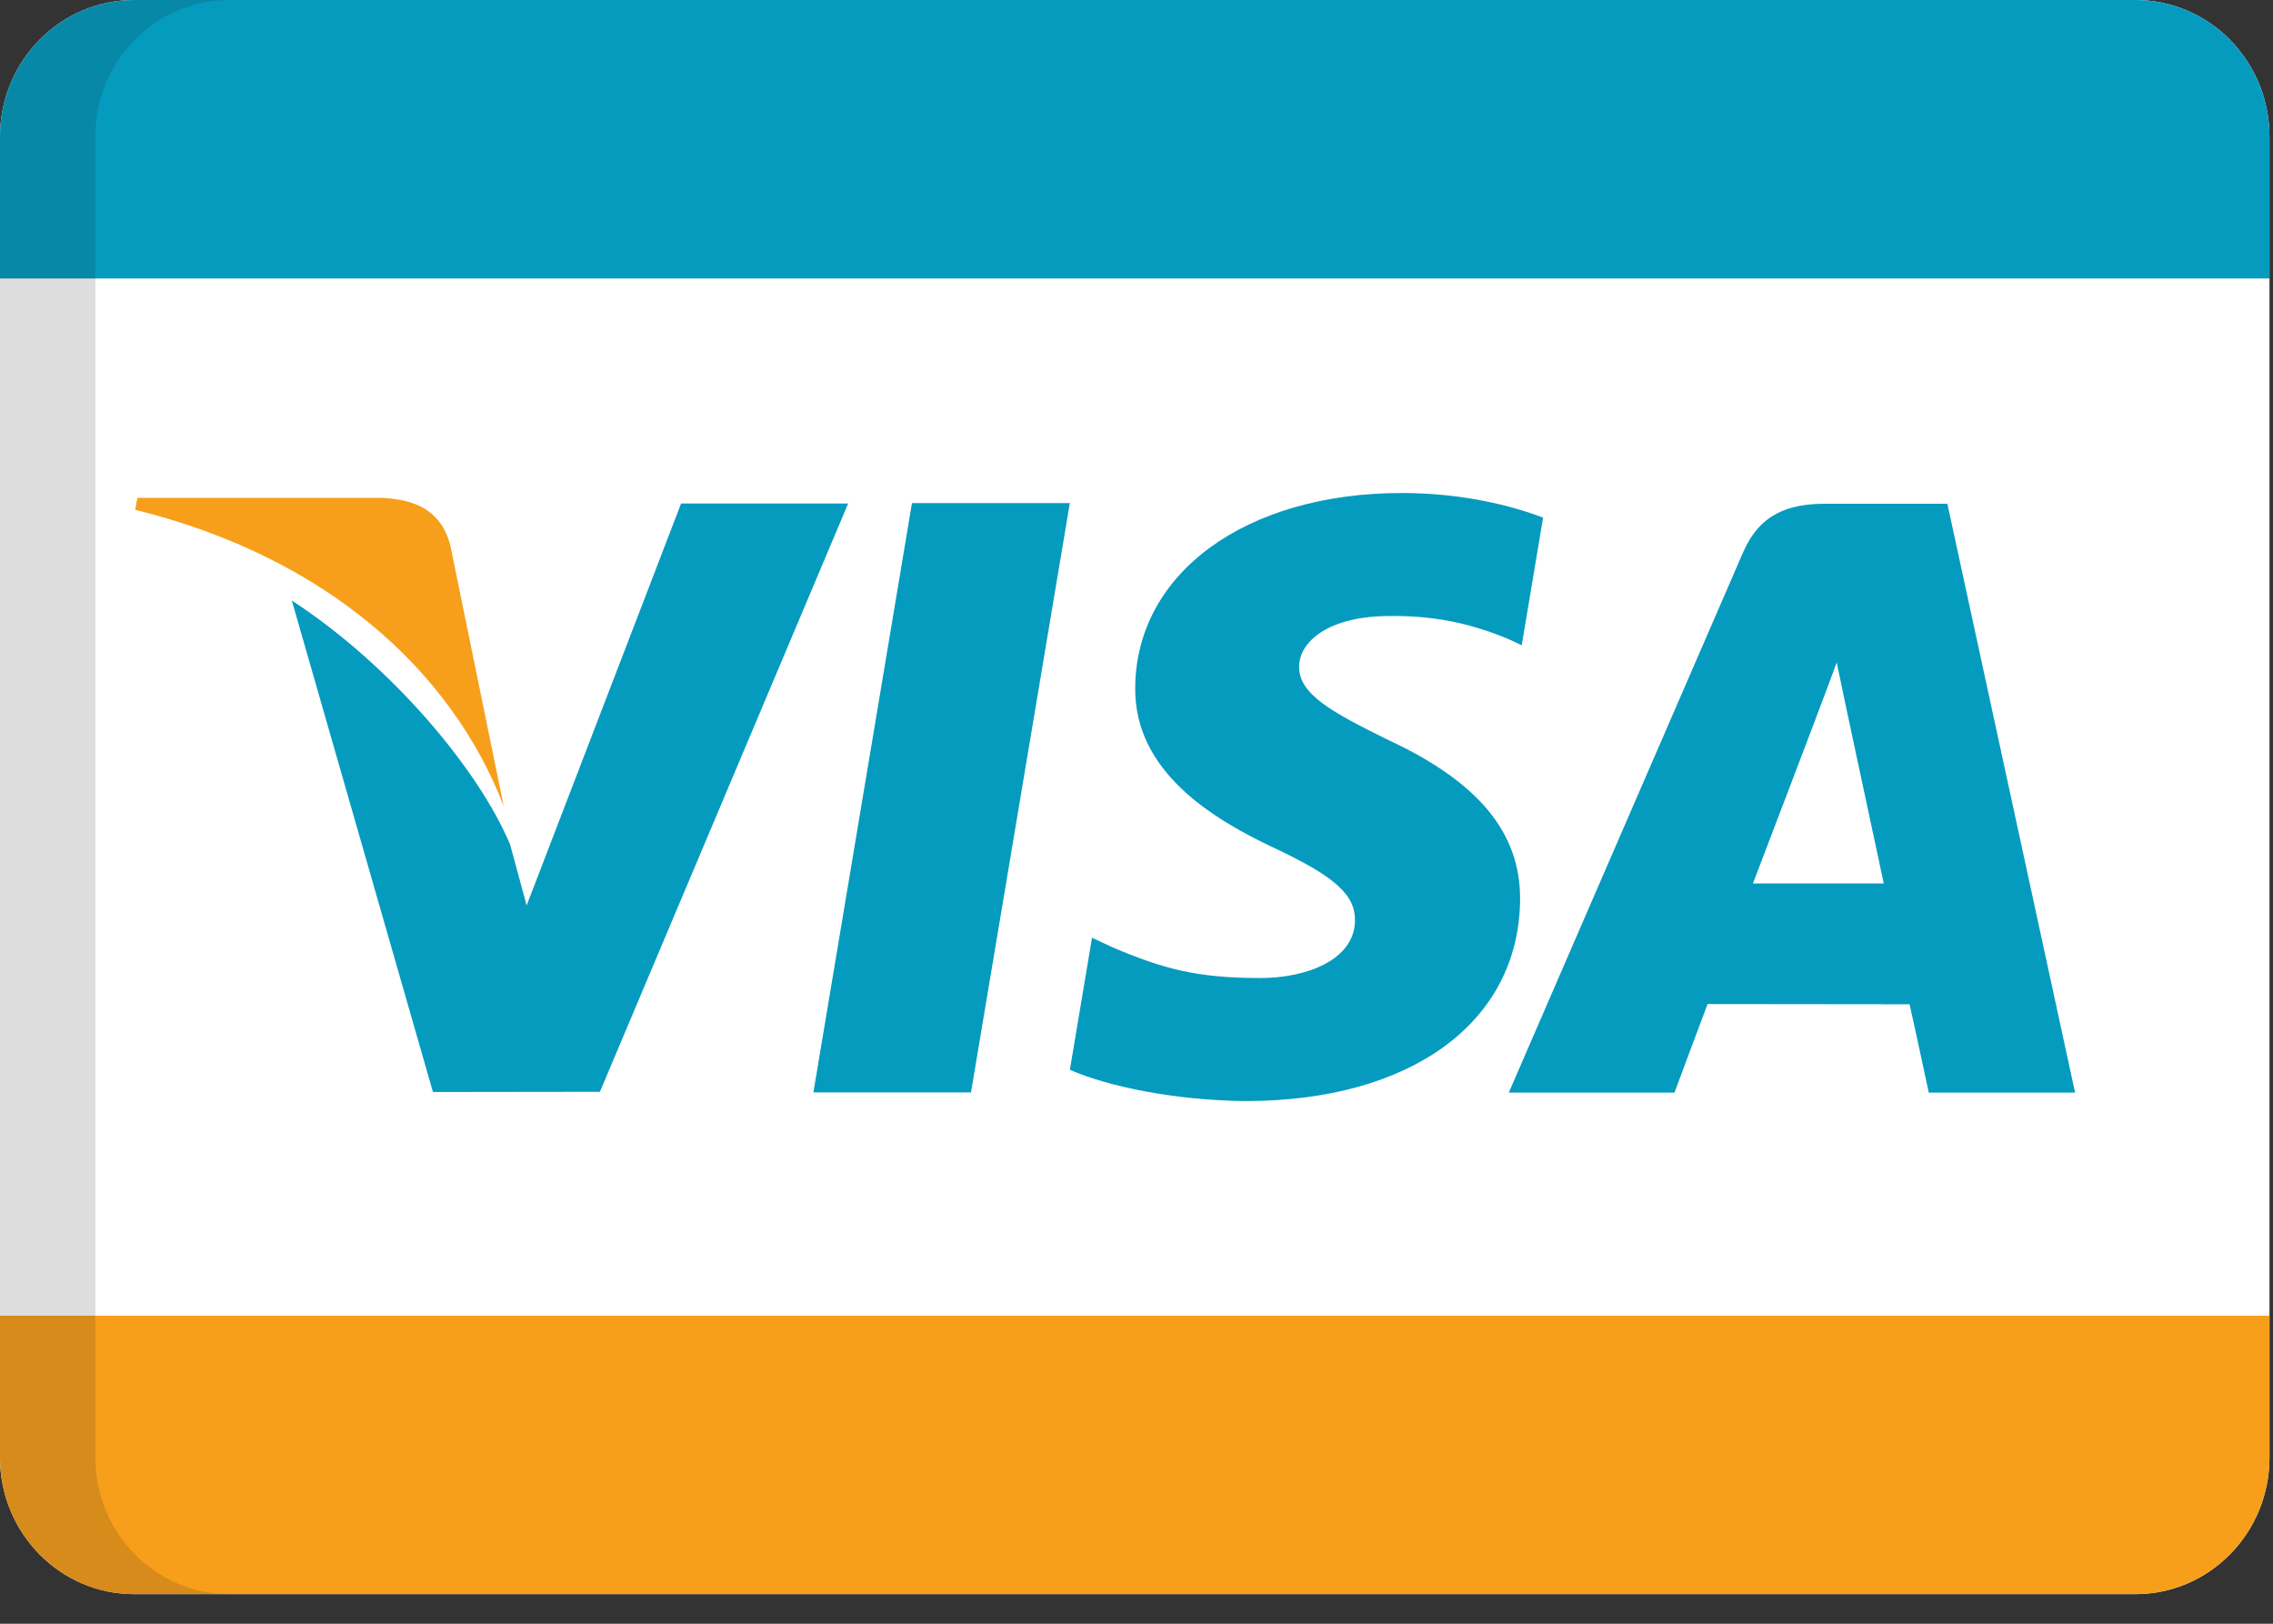
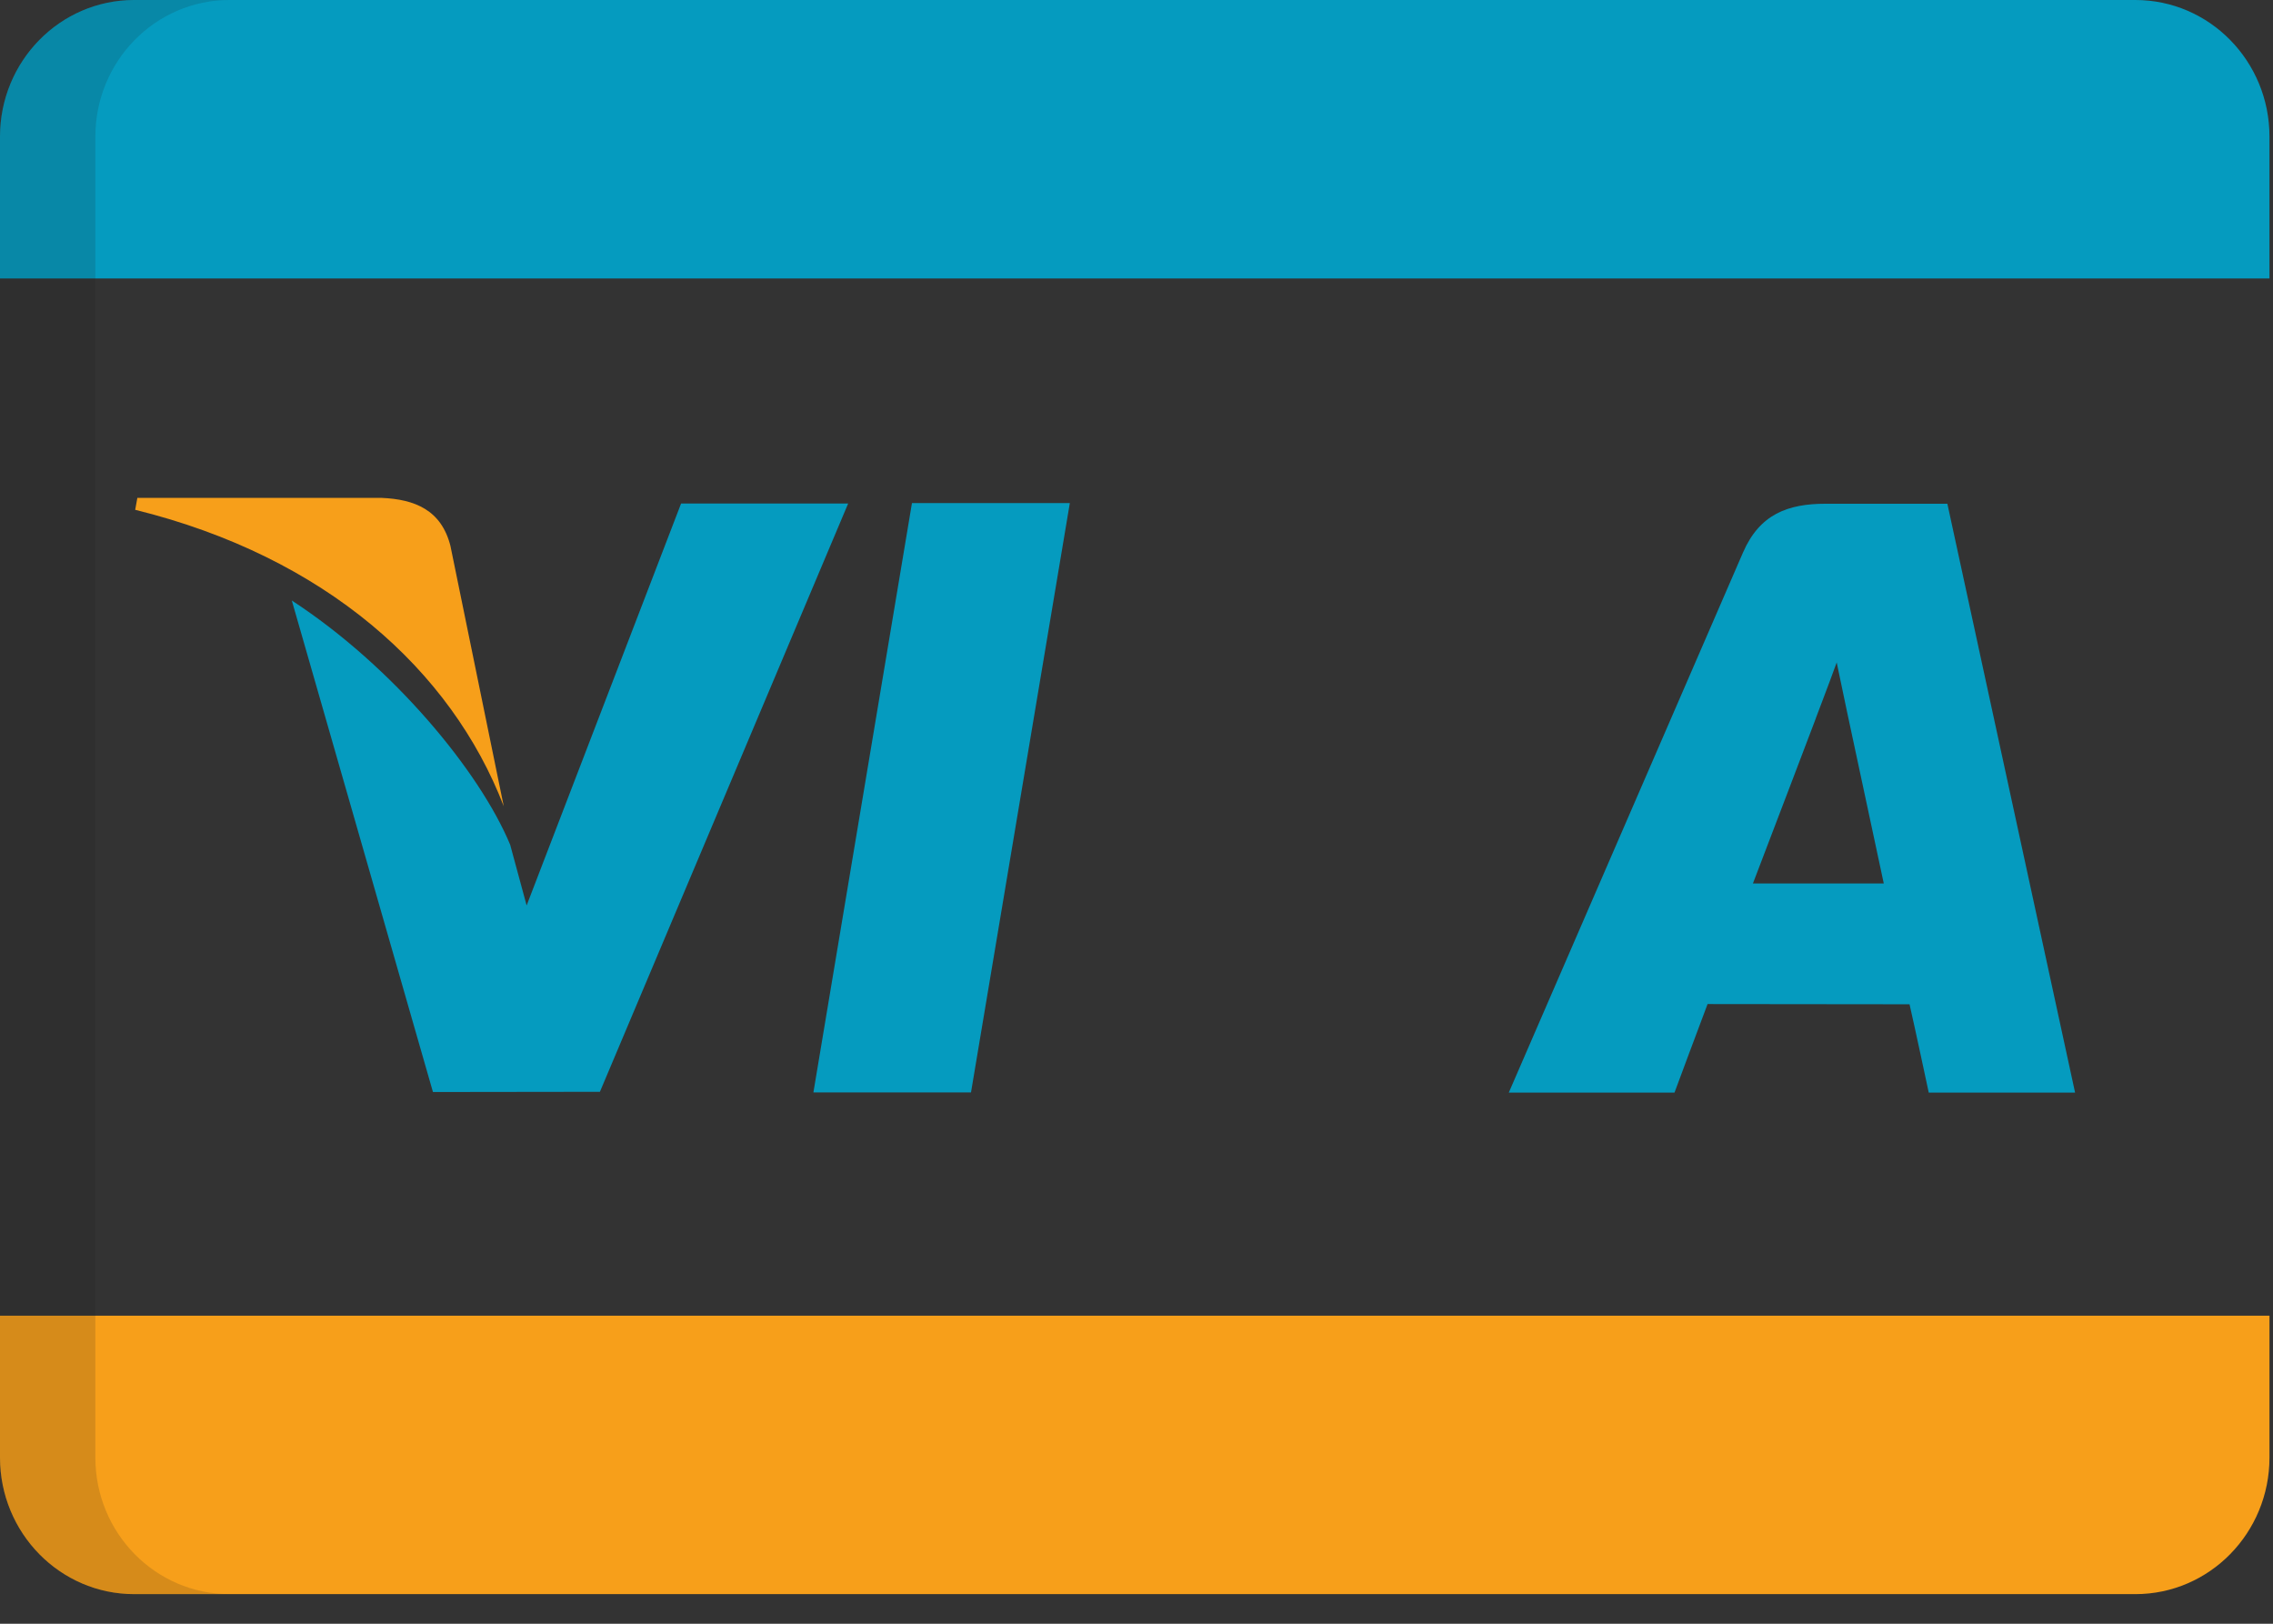
<svg xmlns="http://www.w3.org/2000/svg" width="42" height="30" viewBox="0 0 42 30" fill="none">
  <rect x="0" y="0" width="42" height="30" fill="#333333" stroke="none" />
-   <path d="M41.935 26.928C41.935 28.323 40.826 29.453 39.457 29.453H2.479C1.11 29.453 0 28.323 0 26.928V2.525C0 1.13 1.11 0 2.479 0H39.457C40.826 0 41.935 1.13 41.935 2.525V26.928Z" fill="white" />
  <path d="M9.308 14.896L8.323 10.086C8.155 9.423 7.665 9.225 7.053 9.199H2.538L2.498 9.419C6.014 10.287 8.341 12.381 9.308 14.896Z" fill="#F79F1A" />
  <path d="M19.768 9.295H16.851L15.03 20.183H17.942L19.768 9.295Z" fill="#059BBF" />
  <path d="M11.085 20.172L15.672 9.303H12.585L9.731 16.729L9.427 15.608C8.867 14.259 7.268 12.318 5.392 11.095L8 20.176L11.085 20.172Z" fill="#059BBF" />
-   <path d="M28.088 16.624C28.099 15.388 27.32 14.445 25.64 13.666C24.62 13.163 23.998 12.828 24.005 12.317C24.005 11.866 24.532 11.382 25.674 11.382C26.629 11.367 27.316 11.579 27.854 11.799L28.118 11.922L28.513 9.564C27.935 9.344 27.031 9.109 25.901 9.109C23.021 9.109 20.994 10.585 20.976 12.701C20.957 14.266 22.425 15.138 23.53 15.66C24.664 16.191 25.044 16.532 25.037 17.009C25.03 17.738 24.133 18.07 23.296 18.07C22.128 18.07 21.51 17.907 20.551 17.5L20.178 17.325L19.769 19.765C20.449 20.068 21.707 20.332 23.014 20.343C26.076 20.343 28.067 18.886 28.088 16.624Z" fill="#059BBF" />
  <path d="M31.552 18.551C31.885 18.551 34.86 18.555 35.284 18.555C35.372 18.934 35.639 20.187 35.639 20.187H38.343L35.983 9.307H33.733C33.034 9.307 32.514 9.501 32.207 10.208L27.879 20.187H30.941C30.941 20.187 31.439 18.846 31.552 18.551ZM33.55 13.279C33.535 13.309 33.791 12.649 33.938 12.239L34.135 13.178C34.135 13.178 34.691 15.779 34.808 16.323H32.39C32.631 15.697 33.55 13.279 33.55 13.279Z" fill="#059BBF" />
  <path d="M39.457 0H2.479C1.11 0 0 1.13 0 2.525V5.145H41.935V2.525C41.935 1.13 40.826 0 39.457 0Z" fill="#059BBF" />
  <path d="M39.457 29.453H2.479C1.11 29.453 0 28.323 0 26.928V24.308H41.935V26.928C41.935 28.323 40.826 29.453 39.457 29.453Z" fill="#F79F1A" />
  <path opacity="0.15" d="M1.762 26.928V2.525C1.762 1.13 2.872 0 4.241 0H2.479C1.11 0 0 1.13 0 2.525V26.928C0 28.323 1.11 29.453 2.479 29.453H4.241C2.872 29.453 1.762 28.323 1.762 26.928Z" fill="#202121" />
</svg>